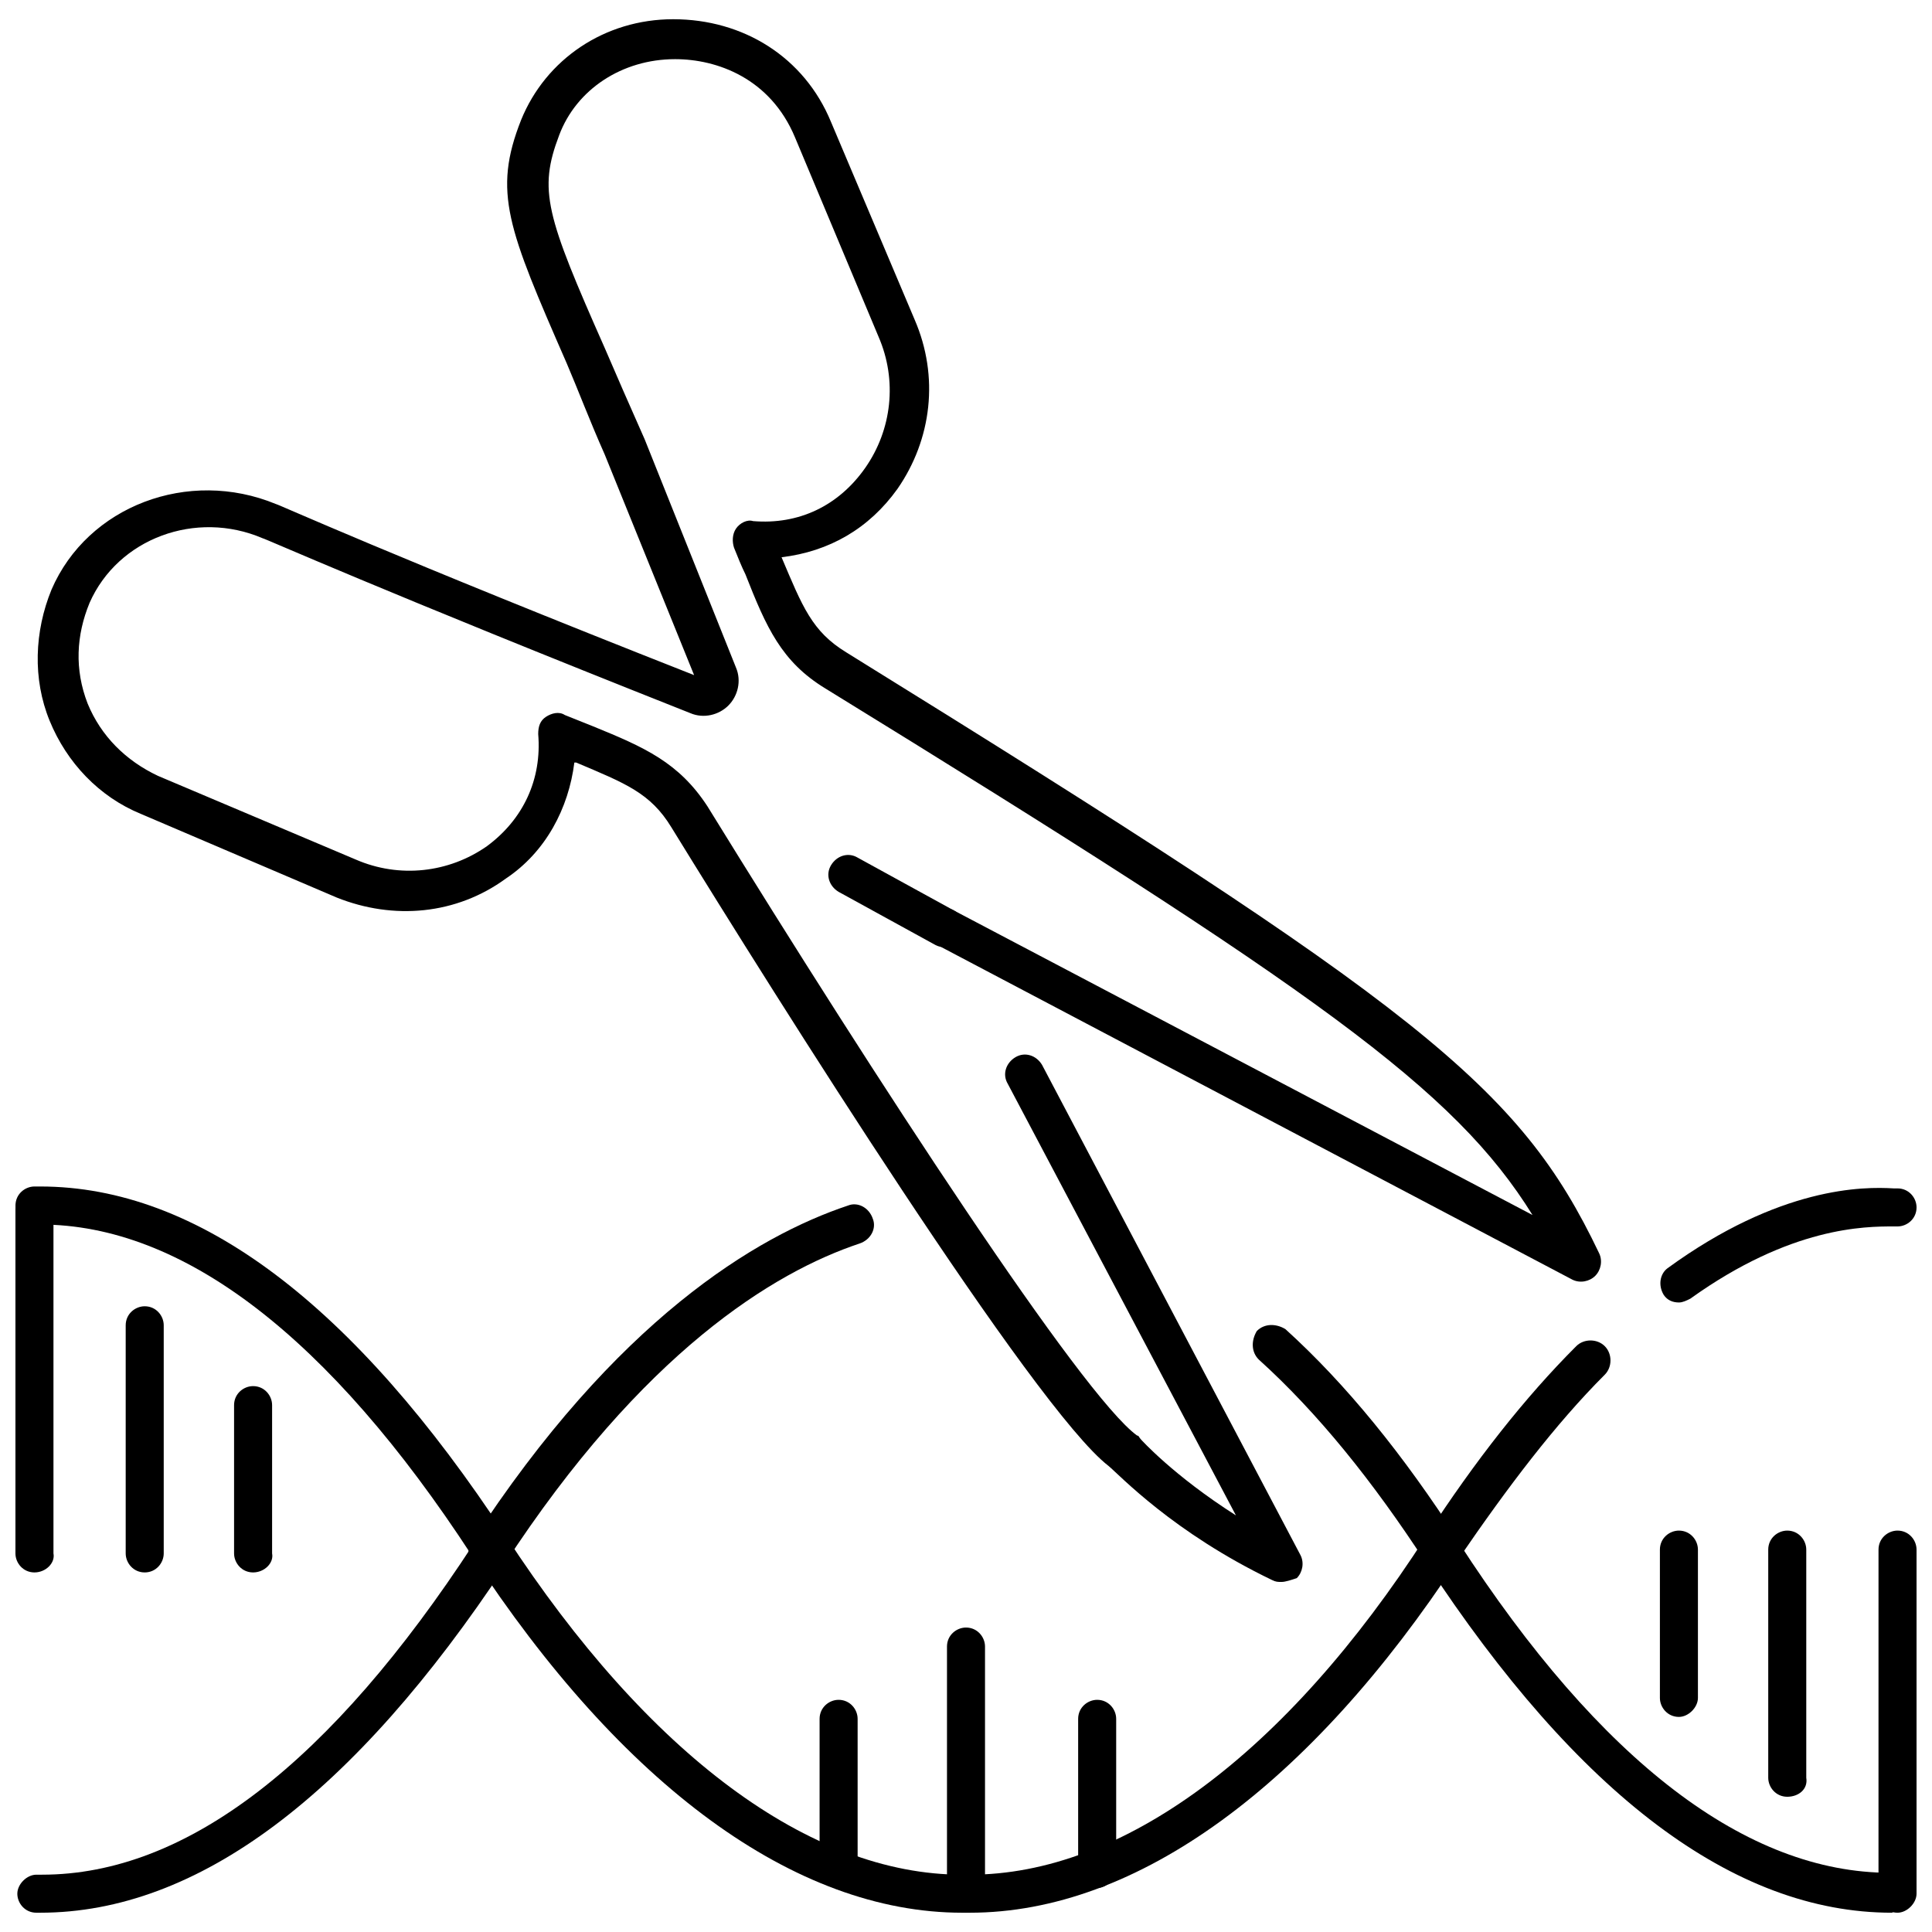
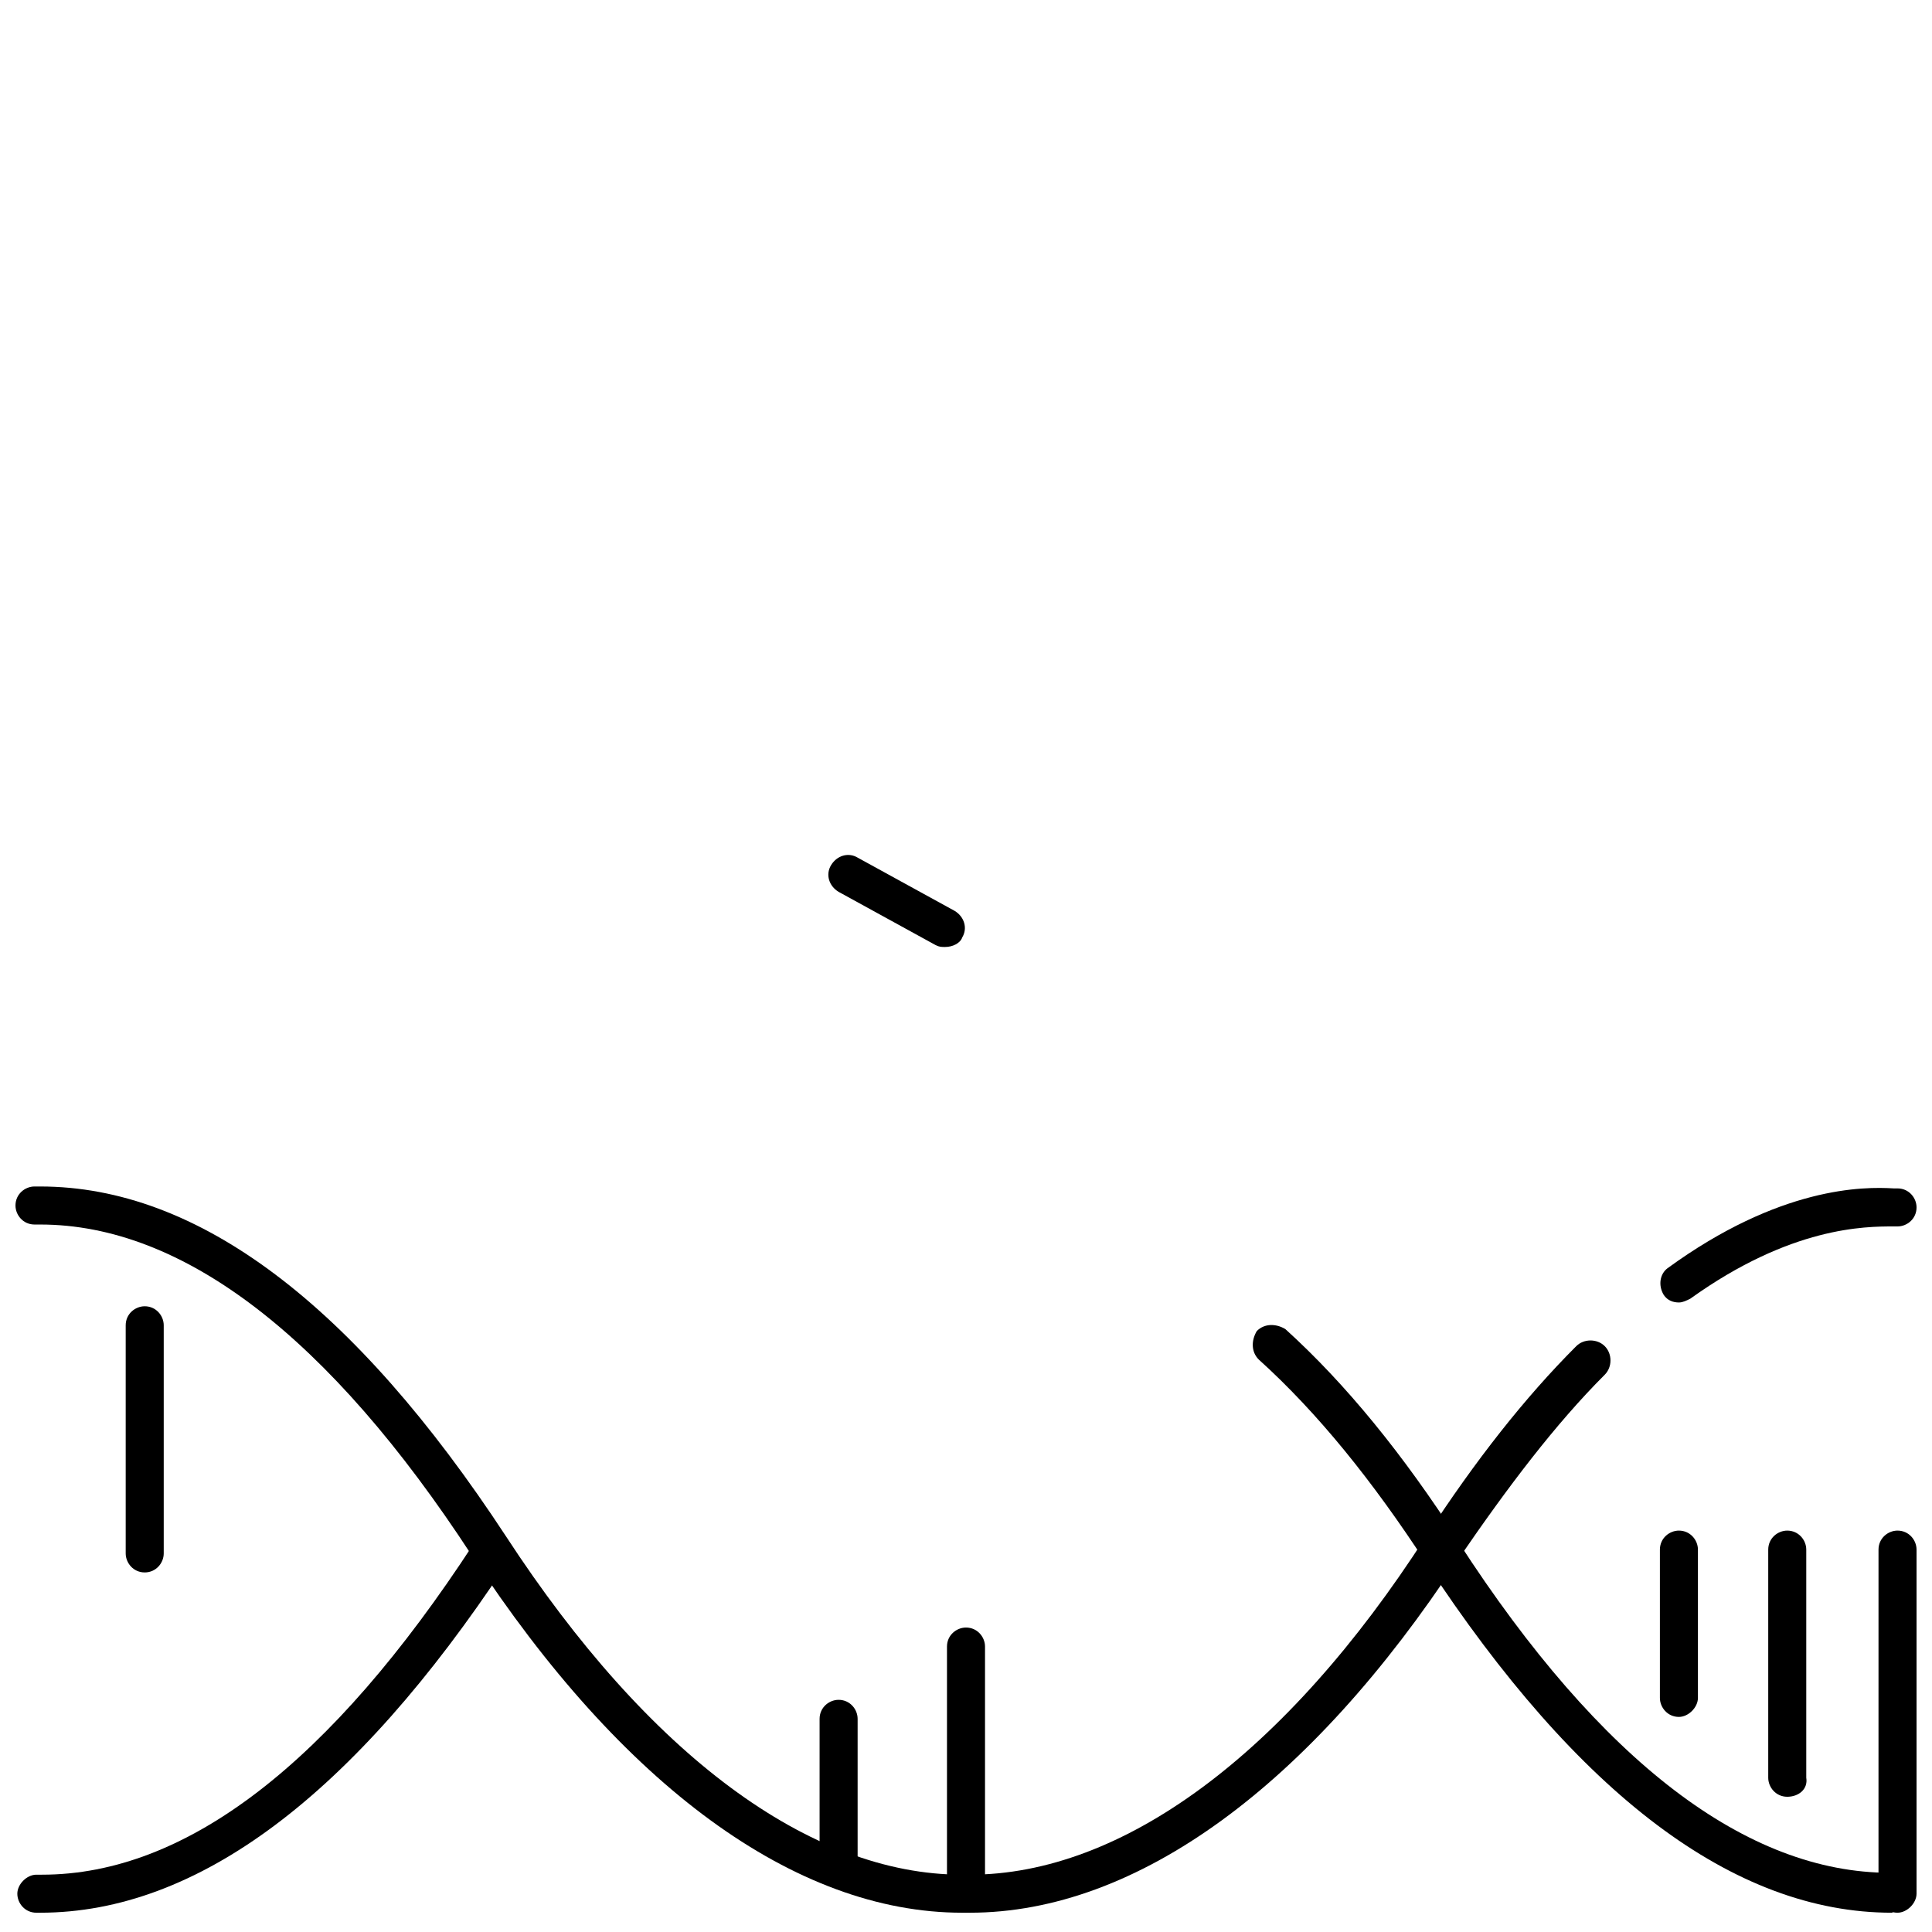
<svg xmlns="http://www.w3.org/2000/svg" width="800px" height="800px" version="1.1" viewBox="144 144 512 512">
  <defs>
    <clipPath id="f">
      <path d="m148.09 550h130.91v101h-130.91z" />
    </clipPath>
    <clipPath id="e">
      <path d="m521 550h130.9v101h-130.9z" />
    </clipPath>
    <clipPath id="d">
      <path d="m148.09 458h422.91v193h-422.91z" />
    </clipPath>
    <clipPath id="c">
      <path d="m584 458h67.902v32h-67.902z" />
    </clipPath>
    <clipPath id="b">
      <path d="m641 549h10.902v102h-10.902z" />
    </clipPath>
    <clipPath id="a">
      <path d="m148.09 459h10.906v102h-10.906z" />
    </clipPath>
  </defs>
  <g clip-path="url(#f)">
    <path d="m154.64 650.89c-0.504 0-0.504 0 0 0h-1.008c-3.023 0-5.039-2.519-5.039-5.039s2.519-5.039 5.039-5.039h1.008 0.504c38.289 0 76.578-29.727 114.36-87.664 1.512-2.519 5.039-3.023 7.055-1.512 2.519 1.512 3.023 5.039 1.512 7.055-40.305 60.965-81.617 92.199-123.43 92.199z" />
  </g>
  <g clip-path="url(#e)">
    <path d="m645.36 650.89c-41.816 0-83.129-31.234-123.43-92.699-1.512-2.519-1.008-5.543 1.512-7.055 2.519-1.512 5.543-1.008 7.055 1.512 37.785 58.441 76.578 87.664 114.36 87.664h0.504 1.008c3.023 0 5.039 2.519 5.039 5.039s-2.519 5.039-5.039 5.039l-1.008 0.5c0.504 0 0.504 0 0 0z" />
  </g>
  <g clip-path="url(#d)">
    <path d="m401.01 650.89h-1.512-0.504c-44.336 0-90.184-33.754-129.98-94.715-37.785-57.938-76.578-87.664-114.36-87.664h-0.504-1.008c-3.023 0-5.039-2.519-5.039-5.039 0-3.023 2.519-5.039 5.039-5.039h1.008 0.504c41.816 0 83.129 31.234 123.43 92.699 37.785 57.938 80.609 89.68 120.91 89.68h0.504 1.008 0.504c40.305 0 83.633-31.738 120.91-89.68 13.098-20.152 26.199-36.777 39.801-50.383 2.016-2.016 5.543-2.016 7.559 0s2.016 5.543 0 7.559c-13.098 13.098-25.695 29.727-38.793 48.871-39.301 59.957-85.148 93.711-129.48 93.711z" />
  </g>
  <g clip-path="url(#c)">
    <path d="m588.93 489.17c-1.512 0-3.023-0.504-4.031-2.016-1.512-2.519-1.008-5.543 1.008-7.055 29.727-21.664 51.891-21.664 59.953-21.16h1.008c3.023 0 5.039 2.519 5.039 5.039 0 3.023-2.519 5.039-5.039 5.039h-1.008c-7.559 0-27.207 0-53.906 19.145-1.008 0.504-2.016 1.008-3.023 1.008z" />
  </g>
-   <path d="m273.54 560.71c-1.008 0-2.016-0.504-3.023-1.008-2.519-1.512-3.023-5.039-1.512-7.055 38.289-58.945 75.57-81.113 99.754-89.176 2.519-1.008 5.543 0.504 6.551 3.527 1.008 2.519-0.504 5.543-3.527 6.551-22.672 7.559-57.434 28.719-94.211 85.145-1.008 1.008-2.519 2.016-4.031 2.016z" />
  <path d="m526.45 560.71c-1.512 0-3.527-1.008-4.535-2.519-14.105-21.664-28.719-39.801-44.336-53.906-2.016-2.016-2.016-5.039-0.504-7.559 2.016-2.016 5.039-2.016 7.559-0.504 16.121 14.609 31.234 33.25 45.848 55.922 1.512 2.519 1.008 5.543-1.512 7.055-0.504 1.008-1.512 1.512-2.519 1.512z" />
  <g clip-path="url(#b)">
    <path d="m646.86 650.89c-3.023 0-5.039-2.519-5.039-5.039l0.004-91.188c0-3.023 2.519-5.039 5.039-5.039 3.023 0 5.039 2.519 5.039 5.039v91.191c-0.004 2.516-2.523 5.035-5.043 5.035z" />
  </g>
  <path d="m617.64 620.16c-3.023 0-5.039-2.519-5.039-5.039v-60.457c0-3.023 2.519-5.039 5.039-5.039 3.023 0 5.039 2.519 5.039 5.039v60.457c0.504 3.023-2.016 5.039-5.039 5.039z" />
  <path d="m588.93 599c-3.023 0-5.039-2.519-5.039-5.039v-39.297c0-3.023 2.519-5.039 5.039-5.039 3.023 0 5.039 2.519 5.039 5.039v39.297c0 2.519-2.519 5.039-5.039 5.039z" />
  <g clip-path="url(#a)">
-     <path d="m153.13 560.71c-3.023 0-5.039-2.519-5.039-5.039v-91.191c0-3.023 2.519-5.039 5.039-5.039 3.023 0 5.039 2.519 5.039 5.039v91.191c0.5 2.519-2.016 5.039-5.039 5.039z" />
-   </g>
+     </g>
  <path d="m182.35 560.71c-3.023 0-5.039-2.519-5.039-5.039v-60.457c0-3.023 2.519-5.039 5.039-5.039 3.023 0 5.039 2.519 5.039 5.039v60.457c0 2.519-2.016 5.039-5.039 5.039z" />
-   <path d="m211.07 560.71c-3.023 0-5.039-2.519-5.039-5.039v-39.297c0-3.023 2.519-5.039 5.039-5.039 3.023 0 5.039 2.519 5.039 5.039v39.297c0.504 2.519-2.016 5.039-5.039 5.039z" />
  <path d="m400 650.89c-3.023 0-5.039-2.519-5.039-5.039v-65.496c0-3.023 2.519-5.039 5.039-5.039 3.023 0 5.039 2.519 5.039 5.039v65.496c-0.004 2.519-2.019 5.039-5.039 5.039z" />
-   <path d="m434.76 644.35c-3.023 0-5.039-2.519-5.039-5.039v-39.801c0-3.023 2.519-5.039 5.039-5.039 3.023 0 5.039 2.519 5.039 5.039v39.801c0 2.519-2.519 5.039-5.039 5.039z" />
  <path d="m366.24 644.35c-3.023 0-5.039-2.519-5.039-5.039v-39.801c0-3.023 2.519-5.039 5.039-5.039 3.023 0 5.039 2.519 5.039 5.039v39.801c0.504 2.519-2.016 5.039-5.039 5.039z" />
-   <path d="m483.63 563.23c-1.008 0-1.512 0-2.519-0.504-26.199-12.594-40.305-27.711-43.328-30.23-19.648-15.113-87.664-123.43-115.88-169.28-5.543-9.07-12.09-11.586-25.191-17.129h-0.504c-1.512 12.09-7.559 23.68-18.137 30.73-13.098 9.574-29.727 11.082-44.84 5.039l-51.895-22.164c-11.082-4.535-19.648-13.602-24.184-24.688-4.535-11.082-4.031-23.68 0.504-34.762 9.574-22.168 36.273-32.242 59.449-22.672 0.504 0 30.23 13.602 110.84 45.344l-23.68-58.445c-4.031-9.07-7.055-17.129-10.078-24.184-15.617-35.77-19.648-45.344-12.09-64.488 6.551-16.121 22.168-26.703 40.305-26.703 18.641 0 34.762 10.078 41.816 27.207l22.168 52.398c6.551 15.113 4.535 31.738-4.535 44.84-7.559 10.578-18.137 16.625-30.73 18.137 5.543 13.098 8.062 19.648 17.129 25.191 152.15 94.211 178.35 114.87 199.51 159.2 1.008 2.016 0.504 4.535-1.008 6.047-1.512 1.512-4.031 2.016-6.047 1.008l-168.27-88.672c-2.519-1.512-3.527-4.535-2.519-7.055 1.512-2.519 4.535-3.527 7.055-2.016l153.16 80.609c-20.656-33.25-56.426-58.945-187.42-139.55-11.586-7.055-15.617-16.121-21.16-30.23-1.008-2.016-2.016-4.535-3.023-7.055-0.504-1.512-0.504-3.527 0.504-5.039 1.008-1.512 3.023-2.519 4.535-2.016 12.09 1.008 22.672-4.031 29.727-14.105 7.055-10.078 8.566-23.176 3.527-34.762l-22.168-52.898c-6.551-15.617-20.656-20.656-31.738-20.656-14.105 0-26.199 8.062-30.73 20.152-5.543 14.609-3.527 21.16 12.09 56.426 3.023 7.055 6.551 15.113 10.578 24.184l24.184 60.457c1.512 3.527 0.504 7.559-2.016 10.078-2.519 2.519-6.551 3.527-10.078 2.016-82.625-32.746-112.85-46.352-113.36-46.352-17.633-7.559-38.289 0-45.848 17.129-3.527 8.566-4.031 17.633-0.504 26.703 3.527 8.566 10.078 15.113 18.641 19.145l52.395 22.168c11.586 5.039 24.688 3.527 34.762-3.527 9.574-7.055 14.609-17.633 13.602-29.727 0-2.016 0.504-3.527 2.016-4.535 1.512-1.008 3.527-1.512 5.039-0.504 2.519 1.008 5.039 2.016 7.559 3.023 13.602 5.543 22.672 9.574 30.23 21.16 45.344 73.555 99.25 156.18 113.86 166.76 0.504 0 0.504 0.504 1.008 1.008 0 0 8.566 9.574 25.191 20.152l-60.457-114.36c-1.512-2.519-0.504-5.543 2.016-7.055 2.519-1.512 5.543-0.504 7.055 2.016l68.52 129.98c1.008 2.016 0.504 4.535-1.008 6.047-1.516 0.504-3.027 1.008-4.031 1.008z" />
  <path d="m394.46 394.96c-1.008 0-1.512 0-2.519-0.504l-25.695-14.105c-2.519-1.512-3.527-4.535-2.016-7.055 1.512-2.519 4.535-3.527 7.055-2.016l25.695 14.105c2.519 1.512 3.527 4.535 2.016 7.055-0.504 1.512-2.519 2.519-4.535 2.519z" />
</svg>